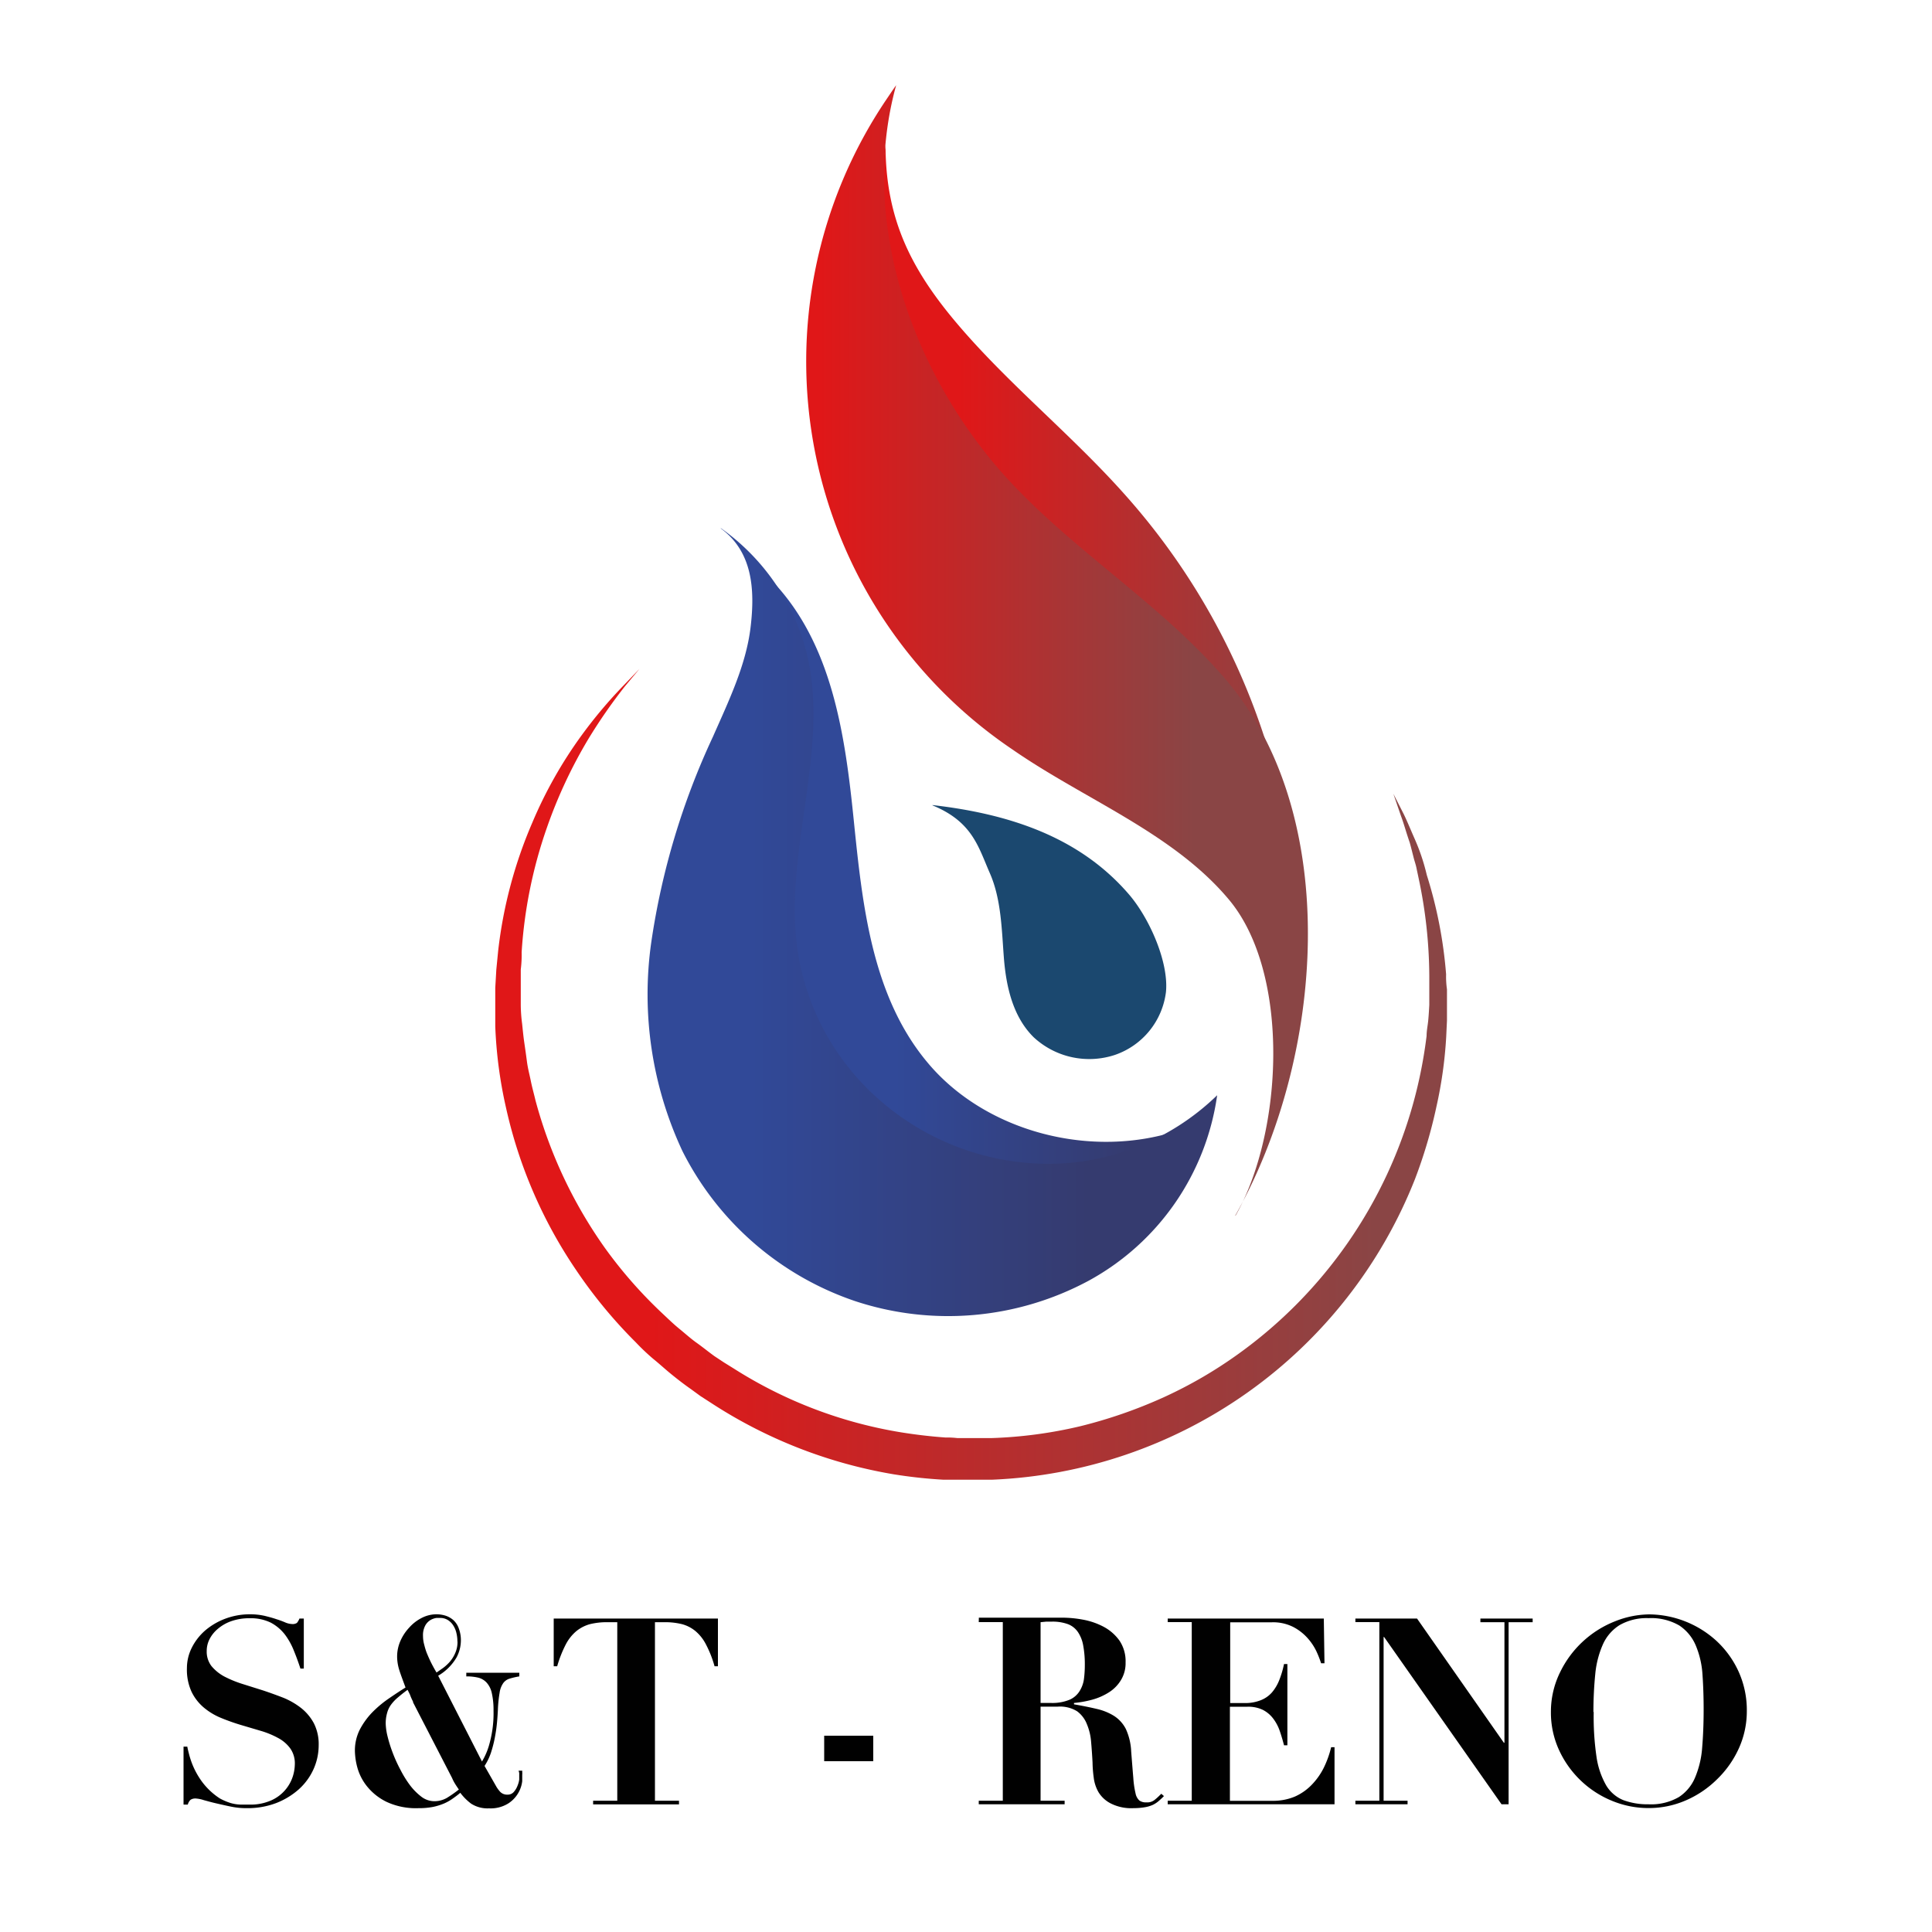
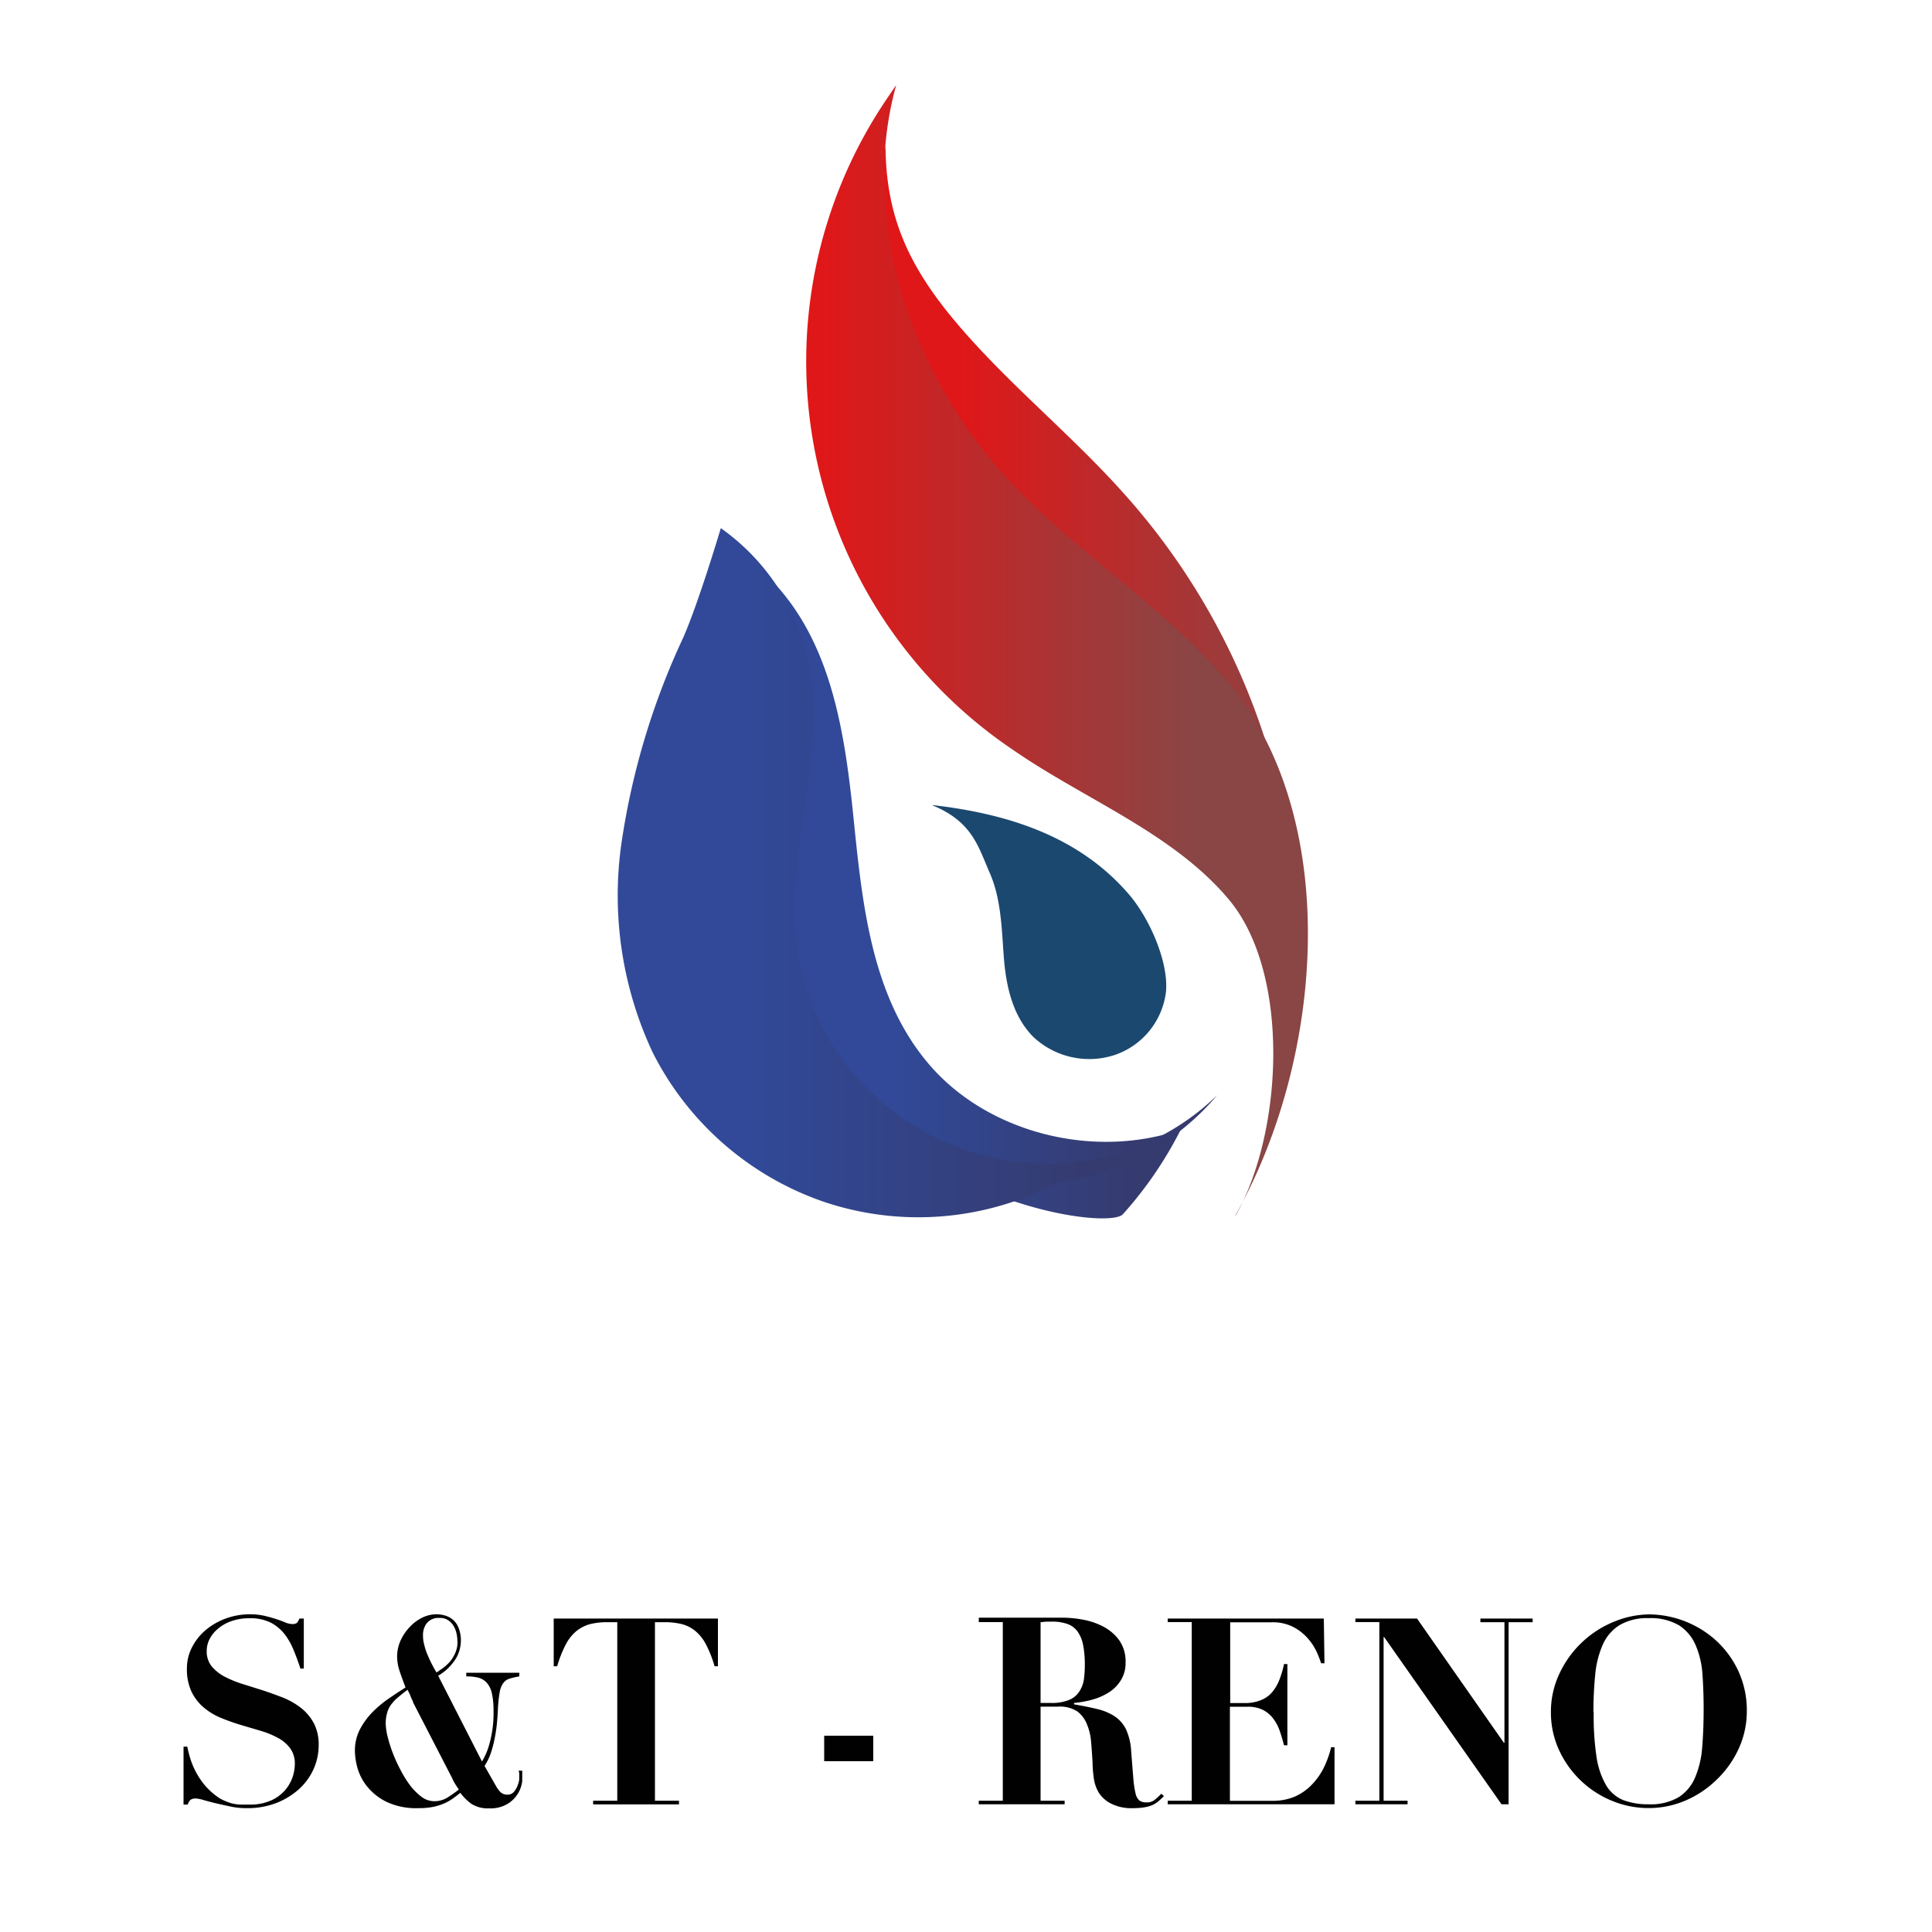
<svg xmlns="http://www.w3.org/2000/svg" xmlns:xlink="http://www.w3.org/1999/xlink" id="Laag_1" data-name="Laag 1" viewBox="0 0 200 200">
  <defs>
    <style>.cls-1{fill:#fff;}.cls-2{fill:url(#Naamloos_verloop_2);}.cls-3{fill:url(#Naamloos_verloop_2-2);}.cls-4{fill:#1b486f;}.cls-5{fill:url(#Naamloos_verloop_5);}.cls-6{fill:url(#Naamloos_verloop_5-2);}.cls-7{fill:url(#Naamloos_verloop_5-3);}.cls-8{fill:#010101;}</style>
    <linearGradient id="Naamloos_verloop_2" x1="-498.99" y1="-499.36" x2="-498.99" y2="-499.07" gradientTransform="translate(72821.01 -107343.46) rotate(-90) scale(215.31 145.66)" gradientUnits="userSpaceOnUse">
      <stop offset="0" stop-color="#314998" />
      <stop offset="0.2" stop-color="#314998" />
      <stop offset="0.78" stop-color="#353b6f" />
      <stop offset="1" stop-color="#353b6f" />
    </linearGradient>
    <linearGradient id="Naamloos_verloop_2-2" x1="-498.69" y1="-499.4" x2="-498.69" y2="-499.09" gradientTransform="translate(95951.27 -132386.81) rotate(-90) scale(265.66 192)" xlink:href="#Naamloos_verloop_2" />
    <linearGradient id="Naamloos_verloop_5" x1="-499.14" y1="-499.56" x2="-499.14" y2="-499.25" gradientTransform="translate(72855.72 -125424.24) rotate(-90) scale(251.39 145.65)" gradientUnits="userSpaceOnUse">
      <stop offset="0" stop-color="#e01718" />
      <stop offset="0.1" stop-color="#e01718" />
      <stop offset="0.89" stop-color="#8a4545" />
      <stop offset="1" stop-color="#8a4545" />
    </linearGradient>
    <linearGradient id="Naamloos_verloop_5-2" x1="-498.49" y1="-499.54" x2="-498.49" y2="-499.25" gradientTransform="translate(84671.98 -190061.77) rotate(-90) scale(381.41 169.34)" xlink:href="#Naamloos_verloop_5" />
    <linearGradient id="Naamloos_verloop_5-3" x1="-498.53" y1="-499.52" x2="-498.53" y2="-499.23" gradientTransform="translate(160699.98 -136270.79) rotate(-90) scale(273.57 321.59)" xlink:href="#Naamloos_verloop_5" />
  </defs>
  <rect class="cls-1" width="200" height="200" />
  <path class="cls-2" d="M79.86,60.06c6.29,6.51,7.62,16,8.52,24.84s1.88,18.29,7.71,25.18c6,7.12,17,10,26.14,6.86a40.24,40.24,0,0,1-6,8.77c-2.47,2.56-51.09-5.49-35.66-59.14" />
-   <path class="cls-3" d="M74.61,54.7C77.9,57.11,78.17,61,77.7,64.93s-2.27,7.64-3.89,11.32a76.29,76.29,0,0,0-6.39,21.29,38.25,38.25,0,0,0,3.23,21.63,31.21,31.21,0,0,0,17.9,15.53,30.71,30.71,0,0,0,24.11-2.1A26,26,0,0,0,126,113.38a25.09,25.09,0,0,1-18.44,7.08,26.66,26.66,0,0,1-18-8,25.56,25.56,0,0,1-7-14.11c-1.46-10.12,3.32-20.59,1-30.54a22.71,22.71,0,0,0-8.93-13.13" />
+   <path class="cls-3" d="M74.61,54.7s-2.27,7.64-3.89,11.32a76.29,76.29,0,0,0-6.39,21.29,38.25,38.25,0,0,0,3.23,21.63,31.21,31.21,0,0,0,17.9,15.53,30.71,30.71,0,0,0,24.11-2.1A26,26,0,0,0,126,113.38a25.09,25.09,0,0,1-18.44,7.08,26.66,26.66,0,0,1-18-8,25.56,25.56,0,0,1-7-14.11c-1.46-10.12,3.32-20.59,1-30.54a22.71,22.71,0,0,0-8.93-13.13" />
  <path class="cls-4" d="M96.53,83.37c4.14,1.7,4.74,4.29,5.93,7s1.23,5.81,1.46,8.77.92,6.09,3.08,8.23a8.46,8.46,0,0,0,8.4,1.84,7.91,7.91,0,0,0,5.3-6.52c.3-3.13-1.74-7.67-3.82-10.09-5.1-5.94-12.35-8.34-20.35-9.26" />
  <path class="cls-5" d="M134,91.26a70.31,70.31,0,0,0-17.45-39.94c-5.31-6-11.64-11.12-16.88-17.13s-8-11.33-8-19.21L89.47,31.12l13.71,28.63,18.08,17.54,12.9,14.82" />
  <path class="cls-6" d="M127.9,125.85c4.94-8.65,5.71-25.08-.68-32.72-5.79-6.92-14.93-10.35-22.45-15.57a48.46,48.46,0,0,1-13-67.28c.33-.49.67-1,1-1.46-3.7,13.38,1.11,28.27,10,39,7,8.42,17,14.19,24.11,22.51,12.14,14.19,10.22,39.22,1,55.49" />
-   <path class="cls-7" d="M144.24,82.17l1.07,2.1c.34.69.7,1.58,1.15,2.6a21.13,21.13,0,0,1,1.24,3.71,46.09,46.09,0,0,1,2,10.28,9.19,9.19,0,0,0,.09,1.56v3.22l-.08,1.71a44.33,44.33,0,0,1-1,7.16,51,51,0,0,1-2.24,7.57,49.26,49.26,0,0,1-43.8,31.1h-5a50.38,50.38,0,0,1-5.15-.56,49.66,49.66,0,0,1-18.94-7.41l-1.07-.69-1-.73c-.69-.48-1.36-1-2-1.52s-1.23-1.07-1.9-1.61a22.77,22.77,0,0,1-1.8-1.71,49.81,49.81,0,0,1-6.18-7.49,48.53,48.53,0,0,1-7.25-16.8,45.71,45.71,0,0,1-1.11-8.4v-4l.11-1.9.19-1.93A46.7,46.7,0,0,1,55.1,85.17a45.07,45.07,0,0,1,5.16-9.12,47.94,47.94,0,0,1,4.32-5.12l1.61-1.68-1.51,1.81a55.12,55.12,0,0,0-3.78,5.45,49.79,49.79,0,0,0-4.31,9.24A48.06,48.06,0,0,0,54,98.58a12,12,0,0,1-.09,1.78v2.47h0v1.25a15.75,15.75,0,0,0,.14,1.9c.07.66.12,1.23.22,1.92s.18,1.24.28,2,.26,1.3.4,2,.32,1.31.48,2a47.71,47.71,0,0,0,7.22,15.33,46.61,46.61,0,0,0,6,6.81c.55.52,1.1,1.05,1.69,1.53s1.16,1,1.78,1.44,1.23.94,1.84,1.38l1,.66,1,.62a46.07,46.07,0,0,0,17.29,6.6c1.55.25,3.1.43,4.62.54a9.3,9.3,0,0,1,1.24.06h3.52a46.15,46.15,0,0,0,9.21-1.23,49.67,49.67,0,0,0,8.64-3,45.65,45.65,0,0,0,7.74-4.5,47.59,47.59,0,0,0,18.14-26.16,48.36,48.36,0,0,0,1.32-6.74c0-.55.12-1.08.17-1.61s.08-1.07.11-1.6v-3a49.36,49.36,0,0,0-1.11-10.14c-.07-.35-.15-.69-.21-1s-.17-.64-.26-.95c-.16-.62-.31-1.24-.45-1.73-.35-1-.62-2-.88-2.68Z" />
  <path class="cls-8" d="M160.55,177.22h0a9.3,9.3,0,0,0,.83,3.92,10.32,10.32,0,0,0,5.47,5.27,9.84,9.84,0,0,0,3.83.76,9.59,9.59,0,0,0,3.85-.8,10.53,10.53,0,0,0,3.22-2.18A10.42,10.42,0,0,0,180,181a9.29,9.29,0,0,0,.83-3.85,9.65,9.65,0,0,0-.88-4.17,9.92,9.92,0,0,0-2.3-3.15,10.46,10.46,0,0,0-6.93-2.71,9.81,9.81,0,0,0-3.54.72,10.65,10.65,0,0,0-5.66,5.23A9.23,9.23,0,0,0,160.55,177.22Zm4.4,0h0c0-1.3.06-2.61.19-3.91a9.85,9.85,0,0,1,.79-3.08,4.53,4.53,0,0,1,1.73-2,5.64,5.64,0,0,1,3-.72,5.8,5.8,0,0,1,3.18.76,4.64,4.64,0,0,1,1.71,2.08,9.22,9.22,0,0,1,.69,3c.08,1.13.12,2.35.12,3.61,0,1.41-.05,2.71-.15,3.91a9.73,9.73,0,0,1-.72,3.1,4.48,4.48,0,0,1-1.69,2.06,5.74,5.74,0,0,1-3.14.75,7.26,7.26,0,0,1-2.61-.43,3.69,3.69,0,0,1-1.78-1.53,8.35,8.35,0,0,1-1-2.95,28.71,28.71,0,0,1-.29-4.64Zm-18.26-9.67h-6.38v.37h2.48v18.49h-2.48v.37h5.4v-.37h-2.48V169.46h.05l12.16,17.32h.73V167.93h2.49v-.38h-5.41v.38h2.49v12.48h-.06Zm-9.65,0H120.88v.37h2.49v18.49h-2.49v.37h17.27v-5.91h-.35a10.17,10.17,0,0,1-.79,2.18,7,7,0,0,1-1.28,1.77A5.52,5.52,0,0,1,134,186a5.85,5.85,0,0,1-2.26.42h-4.42v-9.74h1.82a3.47,3.47,0,0,1,1.58.32,3.11,3.11,0,0,1,1.06.88,4.53,4.53,0,0,1,.69,1.28c.17.49.32,1,.45,1.51h.35v-8.41h-.35a9.58,9.58,0,0,1-.49,1.66,4.53,4.53,0,0,1-.75,1.27,3,3,0,0,1-1.15.81,4.35,4.35,0,0,1-1.68.3h-1.5v-8.36h4.29a4.62,4.62,0,0,1,2.25.49,5.23,5.23,0,0,1,1.5,1.18,5.75,5.75,0,0,1,.91,1.39,10.66,10.66,0,0,1,.46,1.18h.35Zm-35.72.37h2.49v18.49h-2.49v.37h8.89v-.37h-2.49v-9.74h1.78a3.36,3.36,0,0,1,2,.48,3,3,0,0,1,1,1.3,5.9,5.9,0,0,1,.45,1.85c.06.69.11,1.41.15,2.15a12.36,12.36,0,0,0,.12,1.55,3.94,3.94,0,0,0,.5,1.53A3.17,3.17,0,0,0,115,186.7a4.68,4.68,0,0,0,2.33.48,7.06,7.06,0,0,0,1.21-.1,3.38,3.38,0,0,0,.82-.25,2.73,2.73,0,0,0,.6-.4c.17-.15.35-.31.53-.5l-.27-.24c-.19.18-.38.38-.63.58a1.2,1.2,0,0,1-.89.31,1.18,1.18,0,0,1-.75-.19,1.35,1.35,0,0,1-.4-.75,9.52,9.52,0,0,1-.23-1.59c-.06-.69-.13-1.6-.22-2.73a6.21,6.21,0,0,0-.55-2.33,3.5,3.5,0,0,0-1.21-1.35,5.82,5.82,0,0,0-1.79-.73q-1-.24-2.37-.48v-.14a11,11,0,0,0,1.89-.34,6.36,6.36,0,0,0,1.71-.75,3.86,3.86,0,0,0,1.25-1.26,3.36,3.36,0,0,0,.49-1.85,3.82,3.82,0,0,0-.63-2.25,4.78,4.78,0,0,0-1.61-1.42,7.43,7.43,0,0,0-2.15-.75,11.87,11.87,0,0,0-2.23-.21c-.75,0-1.5,0-2.24,0s-1.49,0-2.26,0h-4.07Zm7.51,8.37h-1.11v-8.36l.6-.06c.2,0,.39,0,.59,0a4.62,4.62,0,0,1,1.69.28,2.21,2.21,0,0,1,1,.82,3.63,3.63,0,0,1,.54,1.41,10.67,10.67,0,0,1,.16,2,11.44,11.44,0,0,1-.09,1.43,3.14,3.14,0,0,1-.45,1.25,2.31,2.31,0,0,1-1,.88A4.67,4.67,0,0,1,108.83,176.29ZM90.4,179.68H85.32v2.64H90.4ZM62.9,167.93h1v18.48H61.4v.38h8.89v-.38H67.8V167.93h1a7.23,7.23,0,0,1,1.79.2,3.68,3.68,0,0,1,1.38.7,4.44,4.44,0,0,1,1.11,1.4,11.3,11.3,0,0,1,.89,2.26h.35v-4.94h-17v4.94h.36a12.2,12.2,0,0,1,.89-2.26,4.52,4.52,0,0,1,1.11-1.39,3.87,3.87,0,0,1,1.4-.71A7.31,7.31,0,0,1,62.9,167.93Zm-13,14.43h0l-4.54-8.89a5.29,5.29,0,0,0,1.9-1.89,3.79,3.79,0,0,0,.45-1.71,3.48,3.48,0,0,0-.21-1.28,2.12,2.12,0,0,0-.55-.86,2.27,2.27,0,0,0-.81-.47,3.17,3.17,0,0,0-1-.15,3.36,3.36,0,0,0-1.49.38,4.38,4.38,0,0,0-1.29,1,4.86,4.86,0,0,0-.91,1.38,4,4,0,0,0-.34,1.61,4.7,4.7,0,0,0,.22,1.39c.14.46.37,1.06.65,1.82-.58.36-1.18.76-1.79,1.18a11.52,11.52,0,0,0-1.69,1.43,7.7,7.7,0,0,0-1.27,1.78,4.81,4.81,0,0,0-.49,2.23A7.07,7.07,0,0,0,37,183a5.4,5.4,0,0,0,1,1.93,5.91,5.91,0,0,0,2,1.59,7.18,7.18,0,0,0,3.32.66,7.64,7.64,0,0,0,1.51-.13,6.17,6.17,0,0,0,1.13-.35,4.84,4.84,0,0,0,.89-.5c.27-.19.53-.38.8-.61a5.5,5.5,0,0,0,1.13,1.13,3.14,3.14,0,0,0,1.84.48,3.46,3.46,0,0,0,2-.51,3.19,3.19,0,0,0,1.44-2.3c0-.38,0-.59,0-.66a1.15,1.15,0,0,0,0-.26.84.84,0,0,0,0-.17h-.38a1.68,1.68,0,0,1,.07.24v.24c0,.15,0,.29,0,.44a2.57,2.57,0,0,1-.19.67,2.07,2.07,0,0,1-.38.62.82.82,0,0,1-.64.27,1,1,0,0,1-.76-.29,3.5,3.5,0,0,1-.37-.49l-1.25-2.19a5.94,5.94,0,0,0,.67-1.39,12.46,12.46,0,0,0,.4-1.57c.1-.53.17-1,.22-1.54s.07-.92.09-1.28a13.38,13.38,0,0,1,.18-1.8,2.27,2.27,0,0,1,.38-1,1.25,1.25,0,0,1,.66-.46,7.48,7.48,0,0,1,1-.23v-.38H48.27v.38a5.17,5.17,0,0,1,1.24.13,1.77,1.77,0,0,1,.87.52,2.35,2.35,0,0,1,.53,1.07,7.92,7.92,0,0,1,.18,1.82,11.8,11.8,0,0,1-.41,3.39,7.12,7.12,0,0,1-.78,1.87Zm-7.16-6.17h0l4.06,7.87a4.07,4.07,0,0,0,.28.55c.1.17.24.38.42.64a12.33,12.33,0,0,1-1.26.88,2.6,2.6,0,0,1-1.31.33,2.22,2.22,0,0,1-1.29-.45,6.28,6.28,0,0,1-1.18-1.18,11,11,0,0,1-1-1.61,15,15,0,0,1-.81-1.78,14.38,14.38,0,0,1-.53-1.69,6.19,6.19,0,0,1-.19-1.28,3.85,3.85,0,0,1,.14-1.13,2.57,2.57,0,0,1,.41-.87,4.21,4.21,0,0,1,.71-.75c.28-.24.6-.5,1-.79.09.17.17.33.25.5a5.18,5.18,0,0,0,.34.76Zm4.62-6.26h0a2.79,2.79,0,0,1-.23,1.18,3.54,3.54,0,0,1-.56.91,4.48,4.48,0,0,1-.72.66l-.66.46c-.16-.27-.33-.57-.5-.9s-.32-.67-.46-1-.23-.64-.32-1a3.33,3.33,0,0,1-.12-.88,2.11,2.11,0,0,1,.24-1.1,1.53,1.53,0,0,1,.56-.57,1.72,1.72,0,0,1,.59-.2l.37,0a1.47,1.47,0,0,1,.82.22,1.79,1.79,0,0,1,.56.57,2.43,2.43,0,0,1,.32.78,3.69,3.69,0,0,1,.1.87Zm-28,10.88H19v6h.44a1.05,1.05,0,0,1,.29-.5.92.92,0,0,1,.54-.13,3.4,3.4,0,0,1,.83.17c.37.1.79.22,1.27.33s1,.23,1.54.34a7.66,7.66,0,0,0,1.66.16,8.28,8.28,0,0,0,3-.52,7.73,7.73,0,0,0,2.35-1.42,6.27,6.27,0,0,0,1.53-2.08,6.06,6.06,0,0,0,.54-2.51,4.76,4.76,0,0,0-.5-2.26,5.09,5.09,0,0,0-1.31-1.57,7.76,7.76,0,0,0-1.85-1.07c-.7-.27-1.41-.53-2.14-.77l-2.13-.67a11.57,11.57,0,0,1-1.86-.77,4.5,4.5,0,0,1-1.31-1.07,2.45,2.45,0,0,1-.49-1.57,2.66,2.66,0,0,1,.29-1.21,3.4,3.4,0,0,1,.87-1.08,4.36,4.36,0,0,1,1.39-.79,5.6,5.6,0,0,1,1.9-.3,4.72,4.72,0,0,1,2.19.46,4.54,4.54,0,0,1,1.44,1.21,7.09,7.09,0,0,1,.93,1.66c.25.61.48,1.24.69,1.88h.35v-5.18H31a1.7,1.7,0,0,1-.26.45.79.79,0,0,1-.5.12,2,2,0,0,1-.72-.17,8.86,8.86,0,0,0-.9-.33c-.34-.12-.75-.23-1.19-.34a6.87,6.87,0,0,0-1.57-.17,7.22,7.22,0,0,0-2.6.48,6.91,6.91,0,0,0-2.07,1.24,5.83,5.83,0,0,0-1.35,1.77,4.71,4.71,0,0,0-.49,2.08,5.47,5.47,0,0,0,.47,2.43,4.94,4.94,0,0,0,1.26,1.64,6.73,6.73,0,0,0,1.78,1.08,21.74,21.74,0,0,0,2.05.73l2.06.61a9,9,0,0,1,1.79.73A3.71,3.71,0,0,1,30.05,181a2.68,2.68,0,0,1,.47,1.65,4.42,4.42,0,0,1-.21,1.25,4.08,4.08,0,0,1-2.2,2.46,5.3,5.3,0,0,1-2.35.45h-.88a4.18,4.18,0,0,1-1-.16,6.06,6.06,0,0,1-1.11-.47A7.08,7.08,0,0,1,20.61,184a8.12,8.12,0,0,1-.65-1.24,8.82,8.82,0,0,1-.38-1.13C19.49,181.29,19.42,181,19.39,180.81Z" />
</svg>